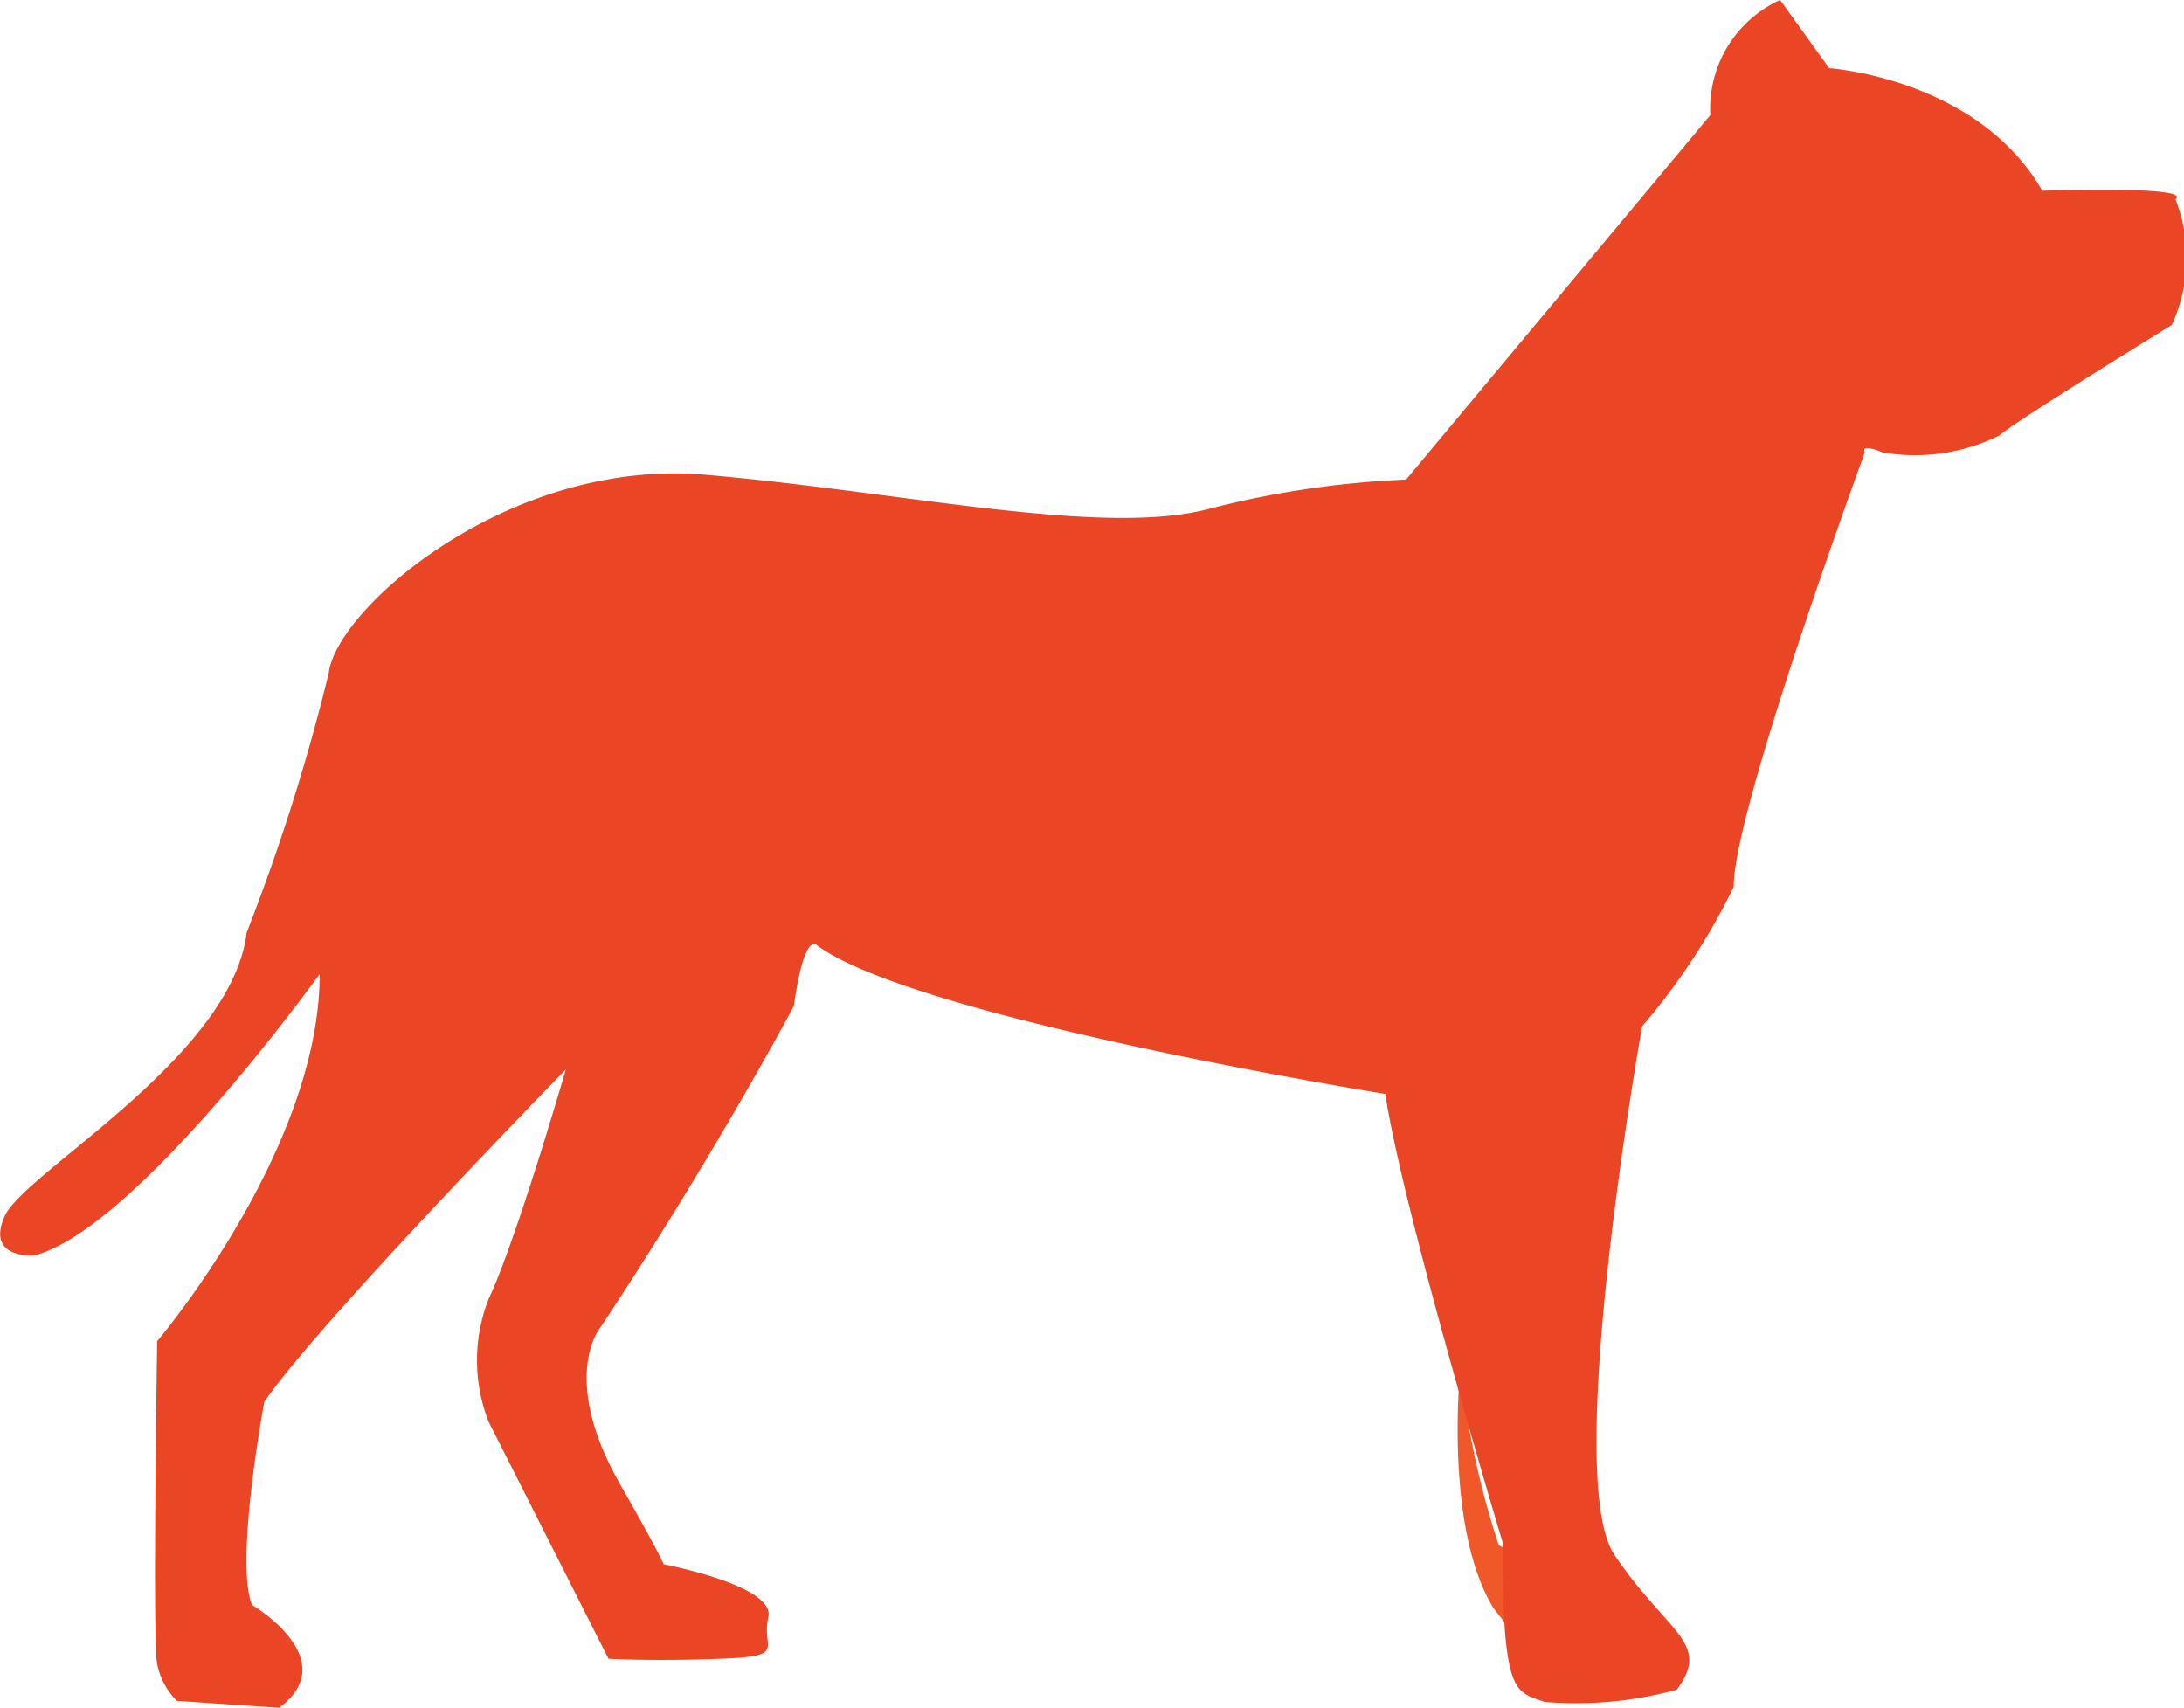
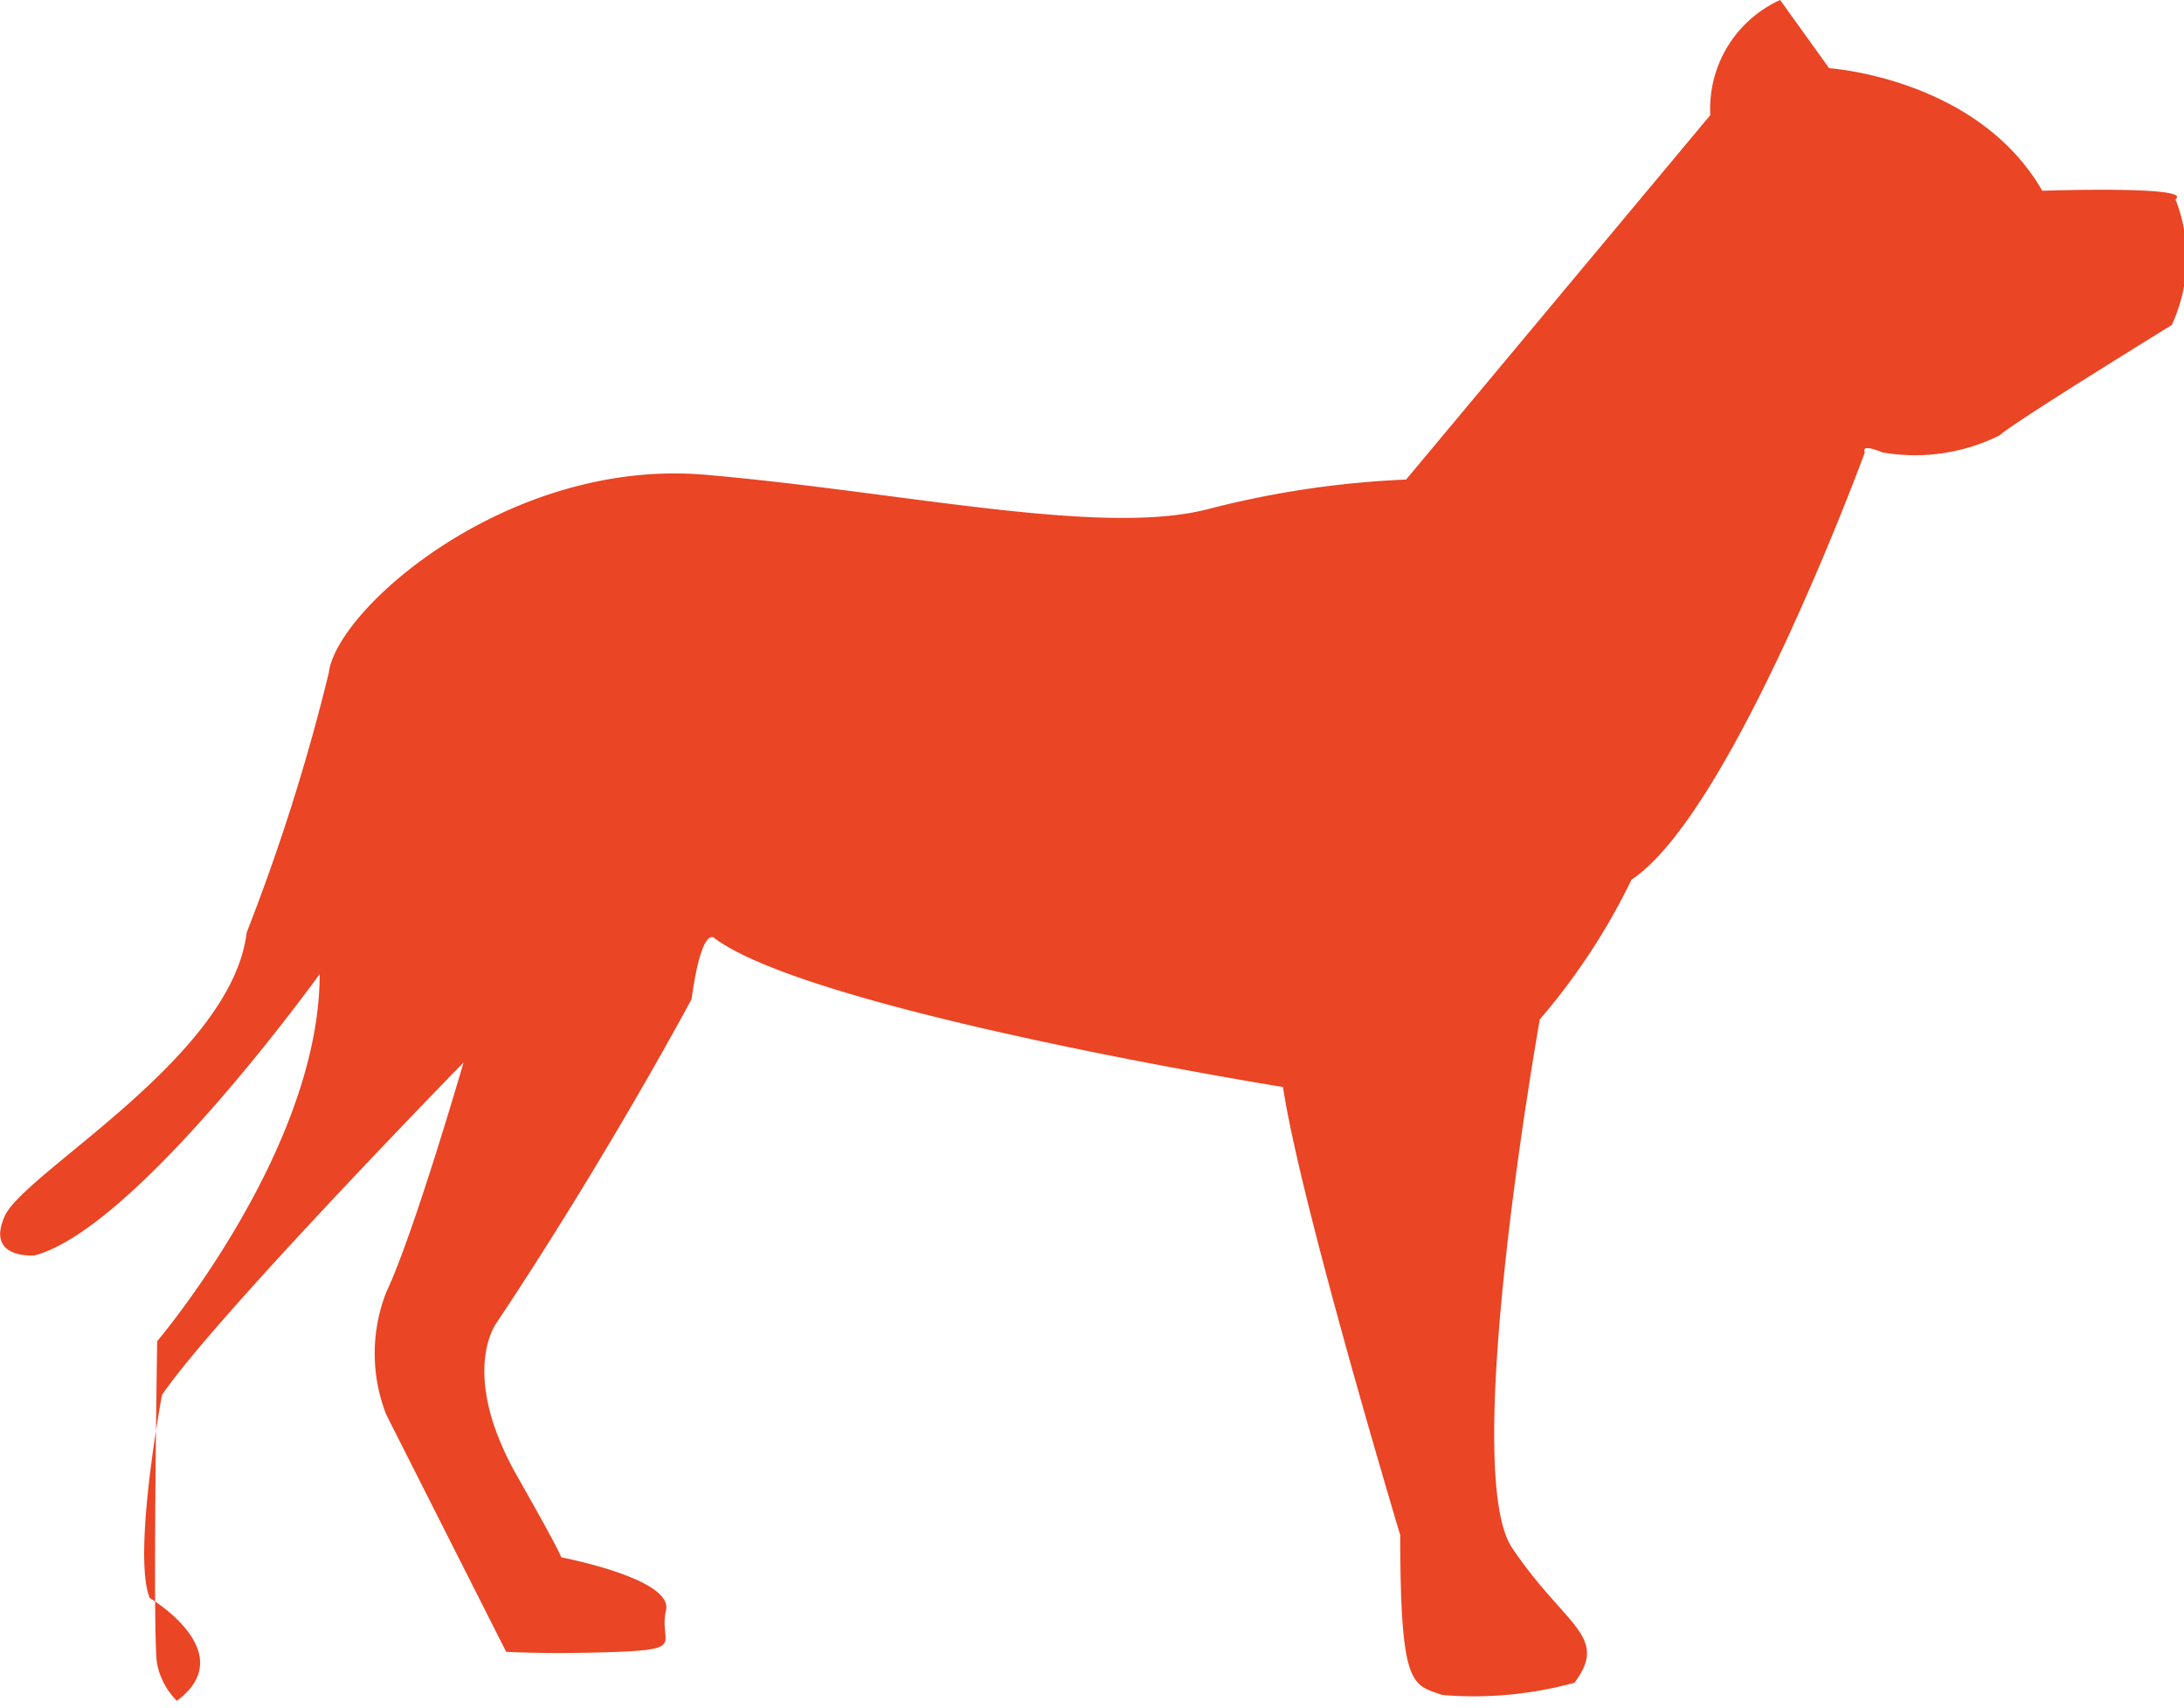
<svg xmlns="http://www.w3.org/2000/svg" id="Layer_1" data-name="Layer 1" viewBox="0 0 40.99 32.05">
  <defs>
    <style>.cls-1{fill:#f15829;}.cls-2{fill:#ea4524;}</style>
  </defs>
  <g id="Group_260" data-name="Group 260">
    <g id="Group_157" data-name="Group 157">
      <g id="Group_155" data-name="Group 155">
-         <path id="Path_98" data-name="Path 98" class="cls-1" d="M28.76,31.12l.61-.12s.15-.08,0-.64A2.64,2.64,0,0,0,28.13,29a16,16,0,0,1-.72-3.35s-.32,3,.62,4.53" />
-       </g>
+         </g>
      <g id="Group_156" data-name="Group 156">
-         <path id="Path_99" data-name="Path 99" class="cls-2" d="M33.41,0A2.24,2.24,0,0,0,32.1,2.16L26.39,9a17.78,17.78,0,0,0-3.7.55c-2,.53-5.75-.32-9.45-.64s-6.93,2.52-7.07,3.72A38.21,38.21,0,0,1,4.63,17.5C4.35,19.84.46,22,.09,22.82s.56.74.56.74C2.57,23.05,6,18.28,6,18.28c0,3.3-3.05,6.89-3.05,6.89s-.09,5.69,0,6.06a1.34,1.34,0,0,0,.37.69l1.92.13c1.22-.91-.51-1.93-.51-1.93-.33-.82.23-3.81.23-3.81,1-1.47,5.66-6.24,5.66-6.24s-.93,3.21-1.45,4.31a3.15,3.15,0,0,0,0,2.3l2.25,4.45s.84.05,2.11,0,.75-.18.89-.78-2-1-2-1,.33.46-.79-1.51-.38-2.9-.38-2.9c2.11-3.17,3.65-6.06,3.65-6.06.19-1.38.42-1.15.42-1.15,1.83,1.38,10.68,2.8,10.68,2.8.32,2.16,2.2,8.41,2.2,8.41,0,2.89.23,2.8.79,3a7.13,7.13,0,0,0,2.48-.23c.66-.88-.18-1.06-1.17-2.53s.52-9.92.52-9.92a12.1,12.1,0,0,0,1.72-2.62C32.52,15.25,35,8.49,35,8.49s-.11-.18.33,0a3.56,3.56,0,0,0,2.2-.32c.24-.23,3.23-2.07,3.23-2.07a3,3,0,0,0,.07-2.36c.35-.26-2.5-.16-2.5-.16-1.22-2.12-4-2.3-4-2.3Z" />
+         <path id="Path_99" data-name="Path 99" class="cls-2" d="M33.41,0A2.24,2.24,0,0,0,32.1,2.16L26.39,9a17.78,17.78,0,0,0-3.7.55c-2,.53-5.75-.32-9.45-.64s-6.93,2.52-7.07,3.72A38.21,38.21,0,0,1,4.63,17.5C4.35,19.84.46,22,.09,22.82s.56.74.56.74C2.57,23.05,6,18.28,6,18.28c0,3.3-3.05,6.89-3.05,6.89s-.09,5.69,0,6.06a1.34,1.34,0,0,0,.37.69c1.22-.91-.51-1.93-.51-1.93-.33-.82.23-3.81.23-3.81,1-1.47,5.66-6.24,5.66-6.24s-.93,3.21-1.45,4.31a3.15,3.15,0,0,0,0,2.3l2.25,4.45s.84.05,2.11,0,.75-.18.89-.78-2-1-2-1,.33.46-.79-1.51-.38-2.9-.38-2.9c2.11-3.17,3.65-6.06,3.65-6.06.19-1.38.42-1.15.42-1.15,1.83,1.38,10.68,2.8,10.68,2.8.32,2.16,2.2,8.41,2.2,8.41,0,2.89.23,2.8.79,3a7.13,7.13,0,0,0,2.48-.23c.66-.88-.18-1.06-1.17-2.53s.52-9.92.52-9.92a12.1,12.1,0,0,0,1.72-2.62C32.52,15.25,35,8.49,35,8.49s-.11-.18.33,0a3.56,3.56,0,0,0,2.2-.32c.24-.23,3.23-2.07,3.23-2.07a3,3,0,0,0,.07-2.36c.35-.26-2.5-.16-2.5-.16-1.22-2.12-4-2.3-4-2.3Z" />
      </g>
    </g>
  </g>
</svg>